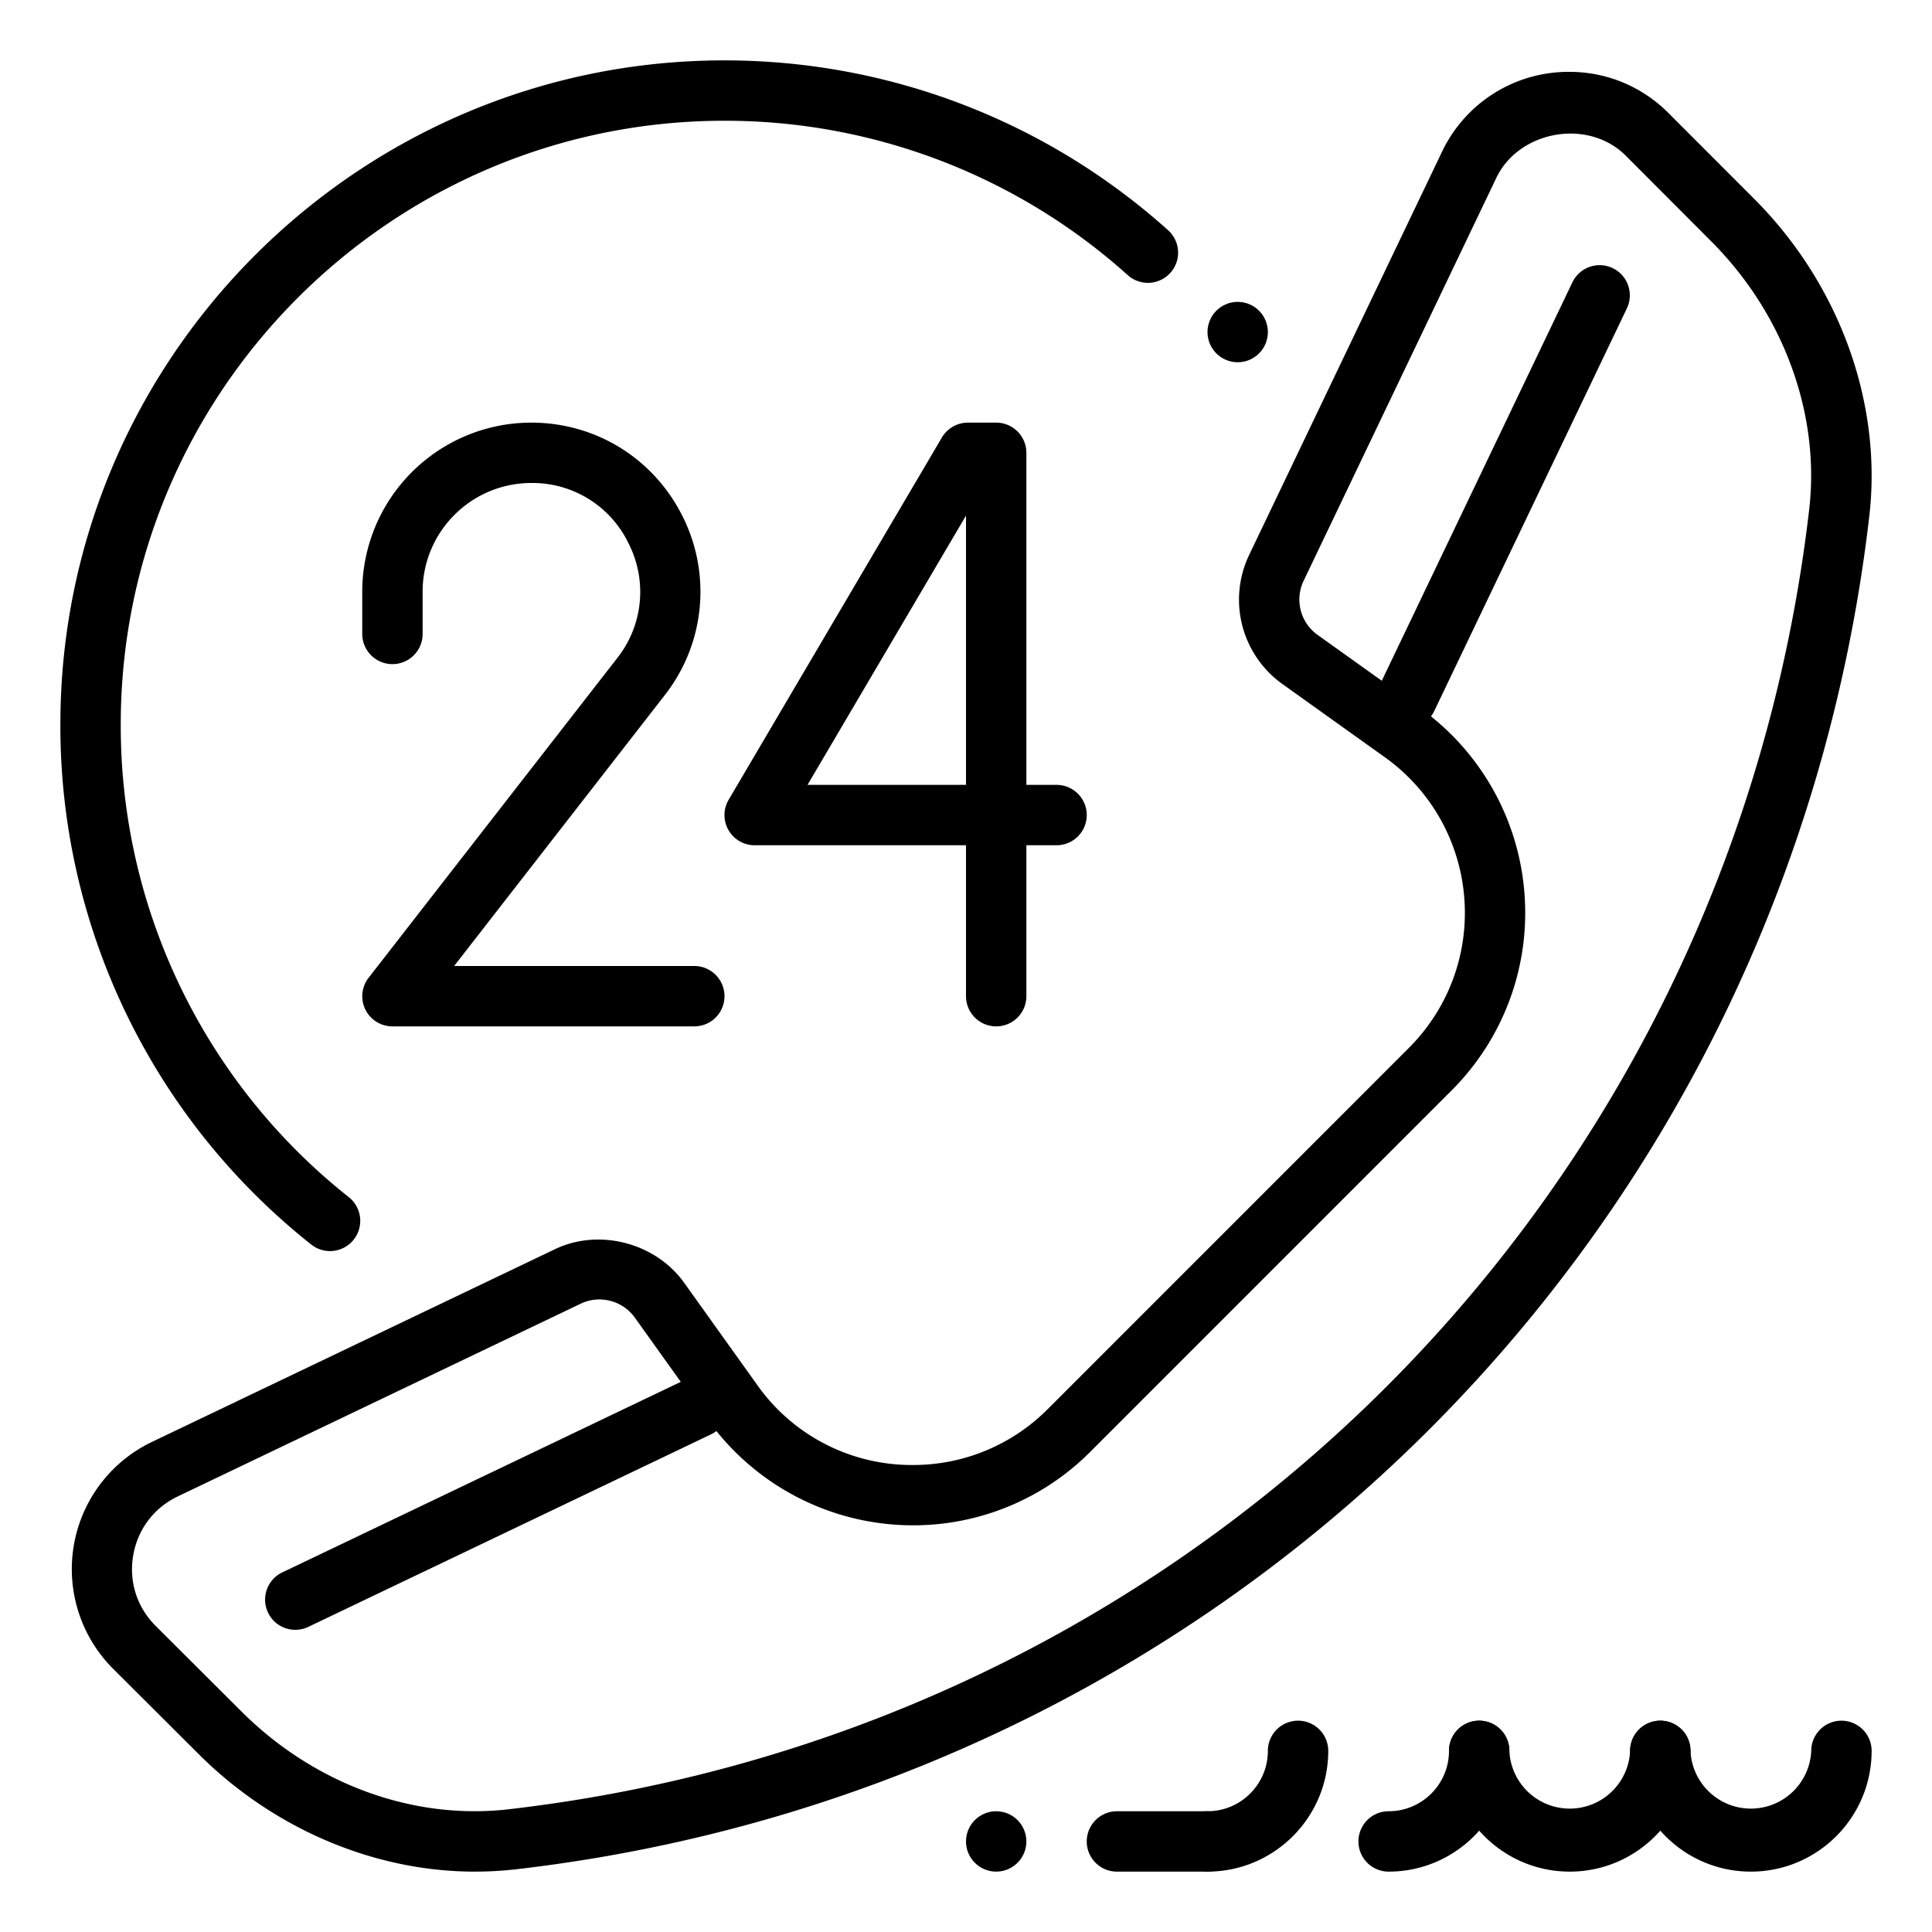
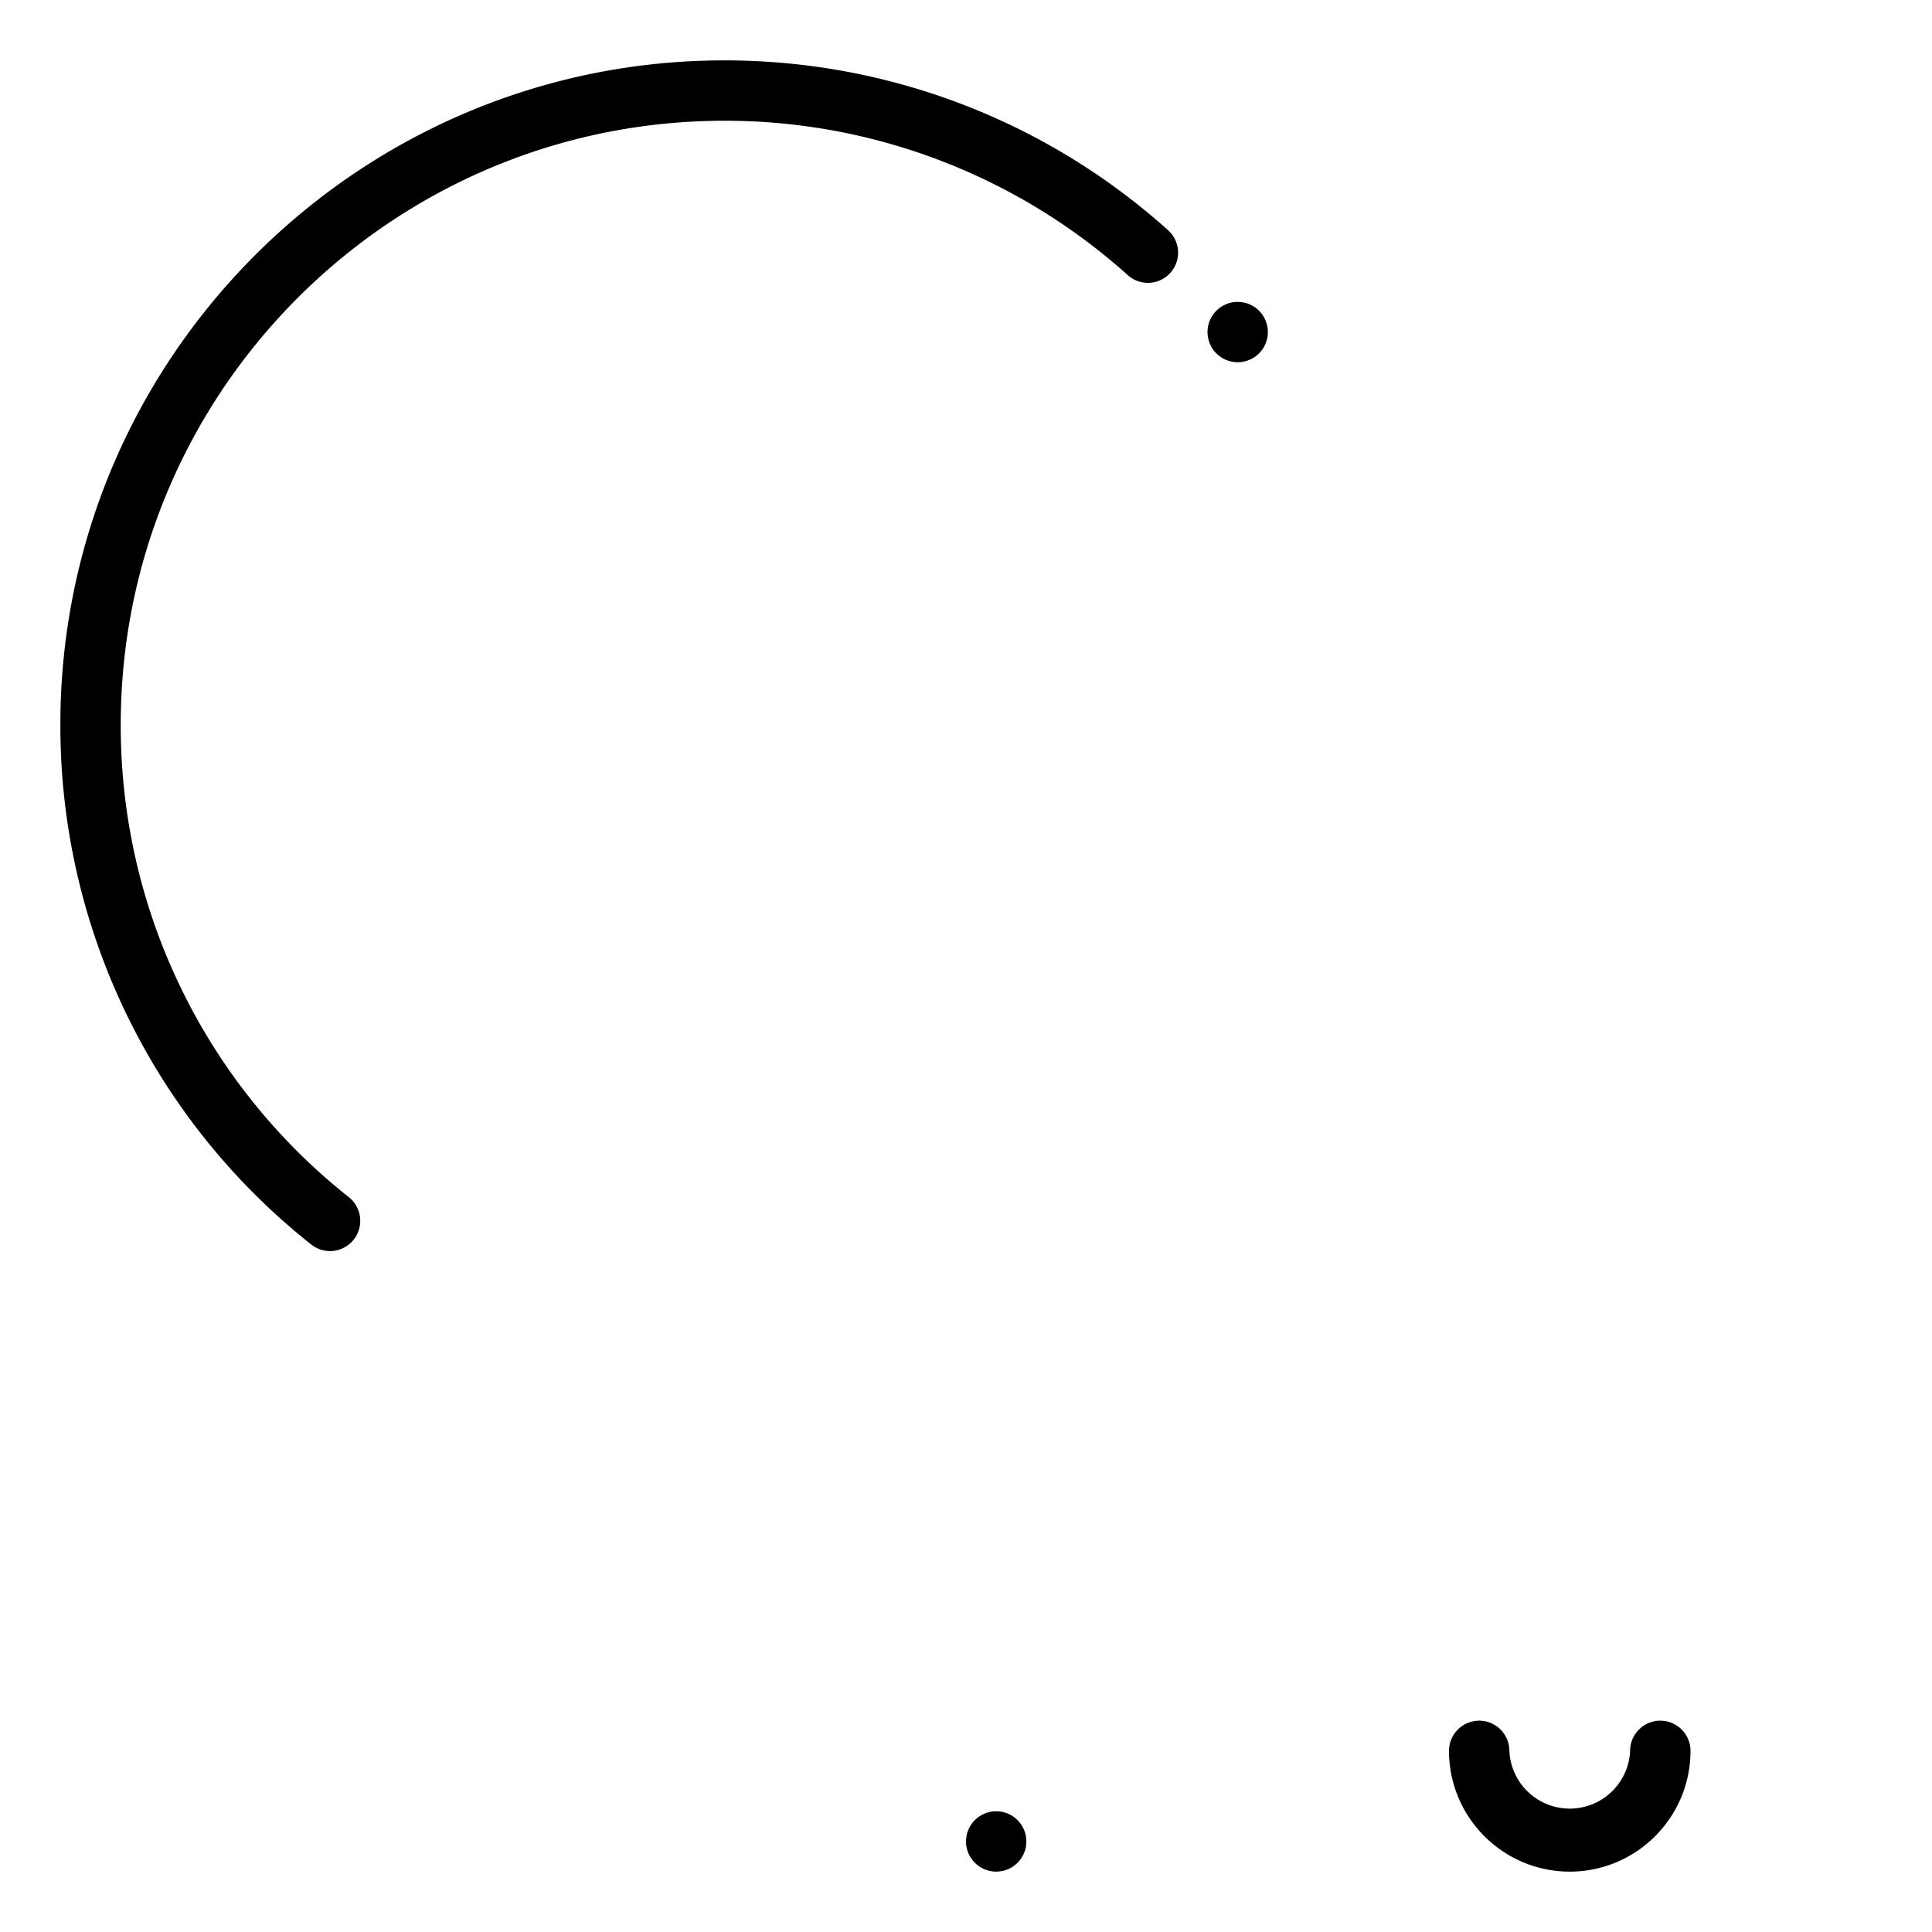
<svg xmlns="http://www.w3.org/2000/svg" viewBox="0 0 32 32" xml:space="preserve">
  <g fill="#000000" class="fill-263238">
    <path d="M5.467 20.722a.499.499 0 0 1-.311-.108A10.954 10.954 0 0 1 1 12C1 5.935 5.935 1 12 1c2.718 0 5.327.999 7.347 2.813a.499.499 0 1 1-.668.744A9.98 9.98 0 0 0 12 2C6.486 2 2 6.486 2 12a9.953 9.953 0 0 0 3.779 7.83.501.501 0 0 1-.312.892z" />
-     <path d="M16.5 17a.5.5 0 0 1-.5-.5V14h-3.5a.5.5 0 0 1-.431-.754l3.532-6A.502.502 0 0 1 16.032 7h.468a.5.5 0 0 1 .5.5V13h.5a.5.5 0 0 1 0 1H17v2.5a.5.5 0 0 1-.5.5zm-3.125-4H16V8.54L13.375 13zM11.5 17h-5a.499.499 0 0 1-.394-.806l4.114-5.29a1.766 1.766 0 0 0 .195-1.895A1.764 1.764 0 0 0 8.799 8C7.807 8 7 8.807 7 9.799v.701a.5.5 0 0 1-1 0v-.701A2.802 2.802 0 0 1 8.799 7c1.078 0 2.041.602 2.515 1.569a2.78 2.78 0 0 1-.305 2.947L7.522 16H11.5a.5.5 0 0 1 0 1z" />
  </g>
  <g fill="#000000" class="fill-263238">
-     <path d="M7.864 31c-1.665 0-3.33-.708-4.569-1.942l-1.421-1.417a2.335 2.335 0 0 1 .64-3.757l6.673-3.191c.732-.354 1.671-.11 2.145.554l1.209 1.691a3.132 3.132 0 0 0 2.58 1.327 3.14 3.14 0 0 0 2.236-.929l5.978-5.979c.66-.659.994-1.569.917-2.499s-.556-1.774-1.315-2.316l-1.692-1.209a1.718 1.718 0 0 1-.553-2.146l3.191-6.671a2.32 2.32 0 0 1 2.109-1.326c.622 0 1.207.243 1.648.687l1.417 1.419c1.411 1.414 2.123 3.38 1.904 5.258-1.374 11.82-10.588 21.035-22.41 22.407a6.098 6.098 0 0 1-.687.039zm2.065-9.477a.71.71 0 0 0-.31.07l-6.674 3.192c-.396.189-.665.546-.739.979s.063.858.373 1.167L4 28.348c1.195 1.192 2.829 1.806 4.435 1.618 11.358-1.317 20.212-10.171 21.531-21.529.183-1.578-.422-3.236-1.619-4.436l-1.417-1.42c-.623-.627-1.771-.42-2.146.365l-3.191 6.672a.719.719 0 0 0 .232.899l1.692 1.209a4.16 4.16 0 0 1 1.731 3.049 4.155 4.155 0 0 1-1.207 3.288l-5.978 5.979a4.137 4.137 0 0 1-2.943 1.222 4.177 4.177 0 0 1-3.393-1.745l-1.21-1.692a.723.723 0 0 0-.588-.304z" />
-     <path d="M23.302 12.064a.5.5 0 0 1-.45-.716l3.192-6.672a.5.5 0 1 1 .902.432l-3.192 6.672a.502.502 0 0 1-.452.284zM4.892 26.995a.5.5 0 0 1-.217-.951l6.672-3.19a.5.5 0 1 1 .432.902l-6.672 3.19a.503.503 0 0 1-.215.049z" />
-   </g>
-   <path d="M20 31h-1.5a.5.5 0 0 1 0-1H20a.5.5 0 0 1 0 1zM29 31c-1.103 0-2-.897-2-2a.5.5 0 0 1 1 0 1.001 1.001 0 0 0 2 0 .5.5 0 0 1 1 0c0 1.103-.897 2-2 2z" fill="#000000" class="fill-263238" />
+     </g>
  <path d="M26 31c-1.103 0-2-.897-2-2a.5.5 0 0 1 1 0 1.001 1.001 0 0 0 2 0 .5.5 0 0 1 1 0c0 1.103-.897 2-2 2z" fill="#000000" class="fill-263238" />
-   <path d="M23 31a.5.5 0 0 1 0-1c.551 0 1-.448 1-1a.5.5 0 0 1 1 0c0 1.103-.897 2-2 2zM20 31a.5.5 0 0 1 0-1c.551 0 1-.448 1-1a.5.5 0 0 1 1 0c0 1.103-.897 2-2 2z" fill="#000000" class="fill-263238" />
  <circle cx="20.5" cy="5.5" fill="#000000" r=".5" class="fill-263238" />
  <circle cx="16.5" cy="30.5" fill="#000000" r=".5" class="fill-263238" />
</svg>